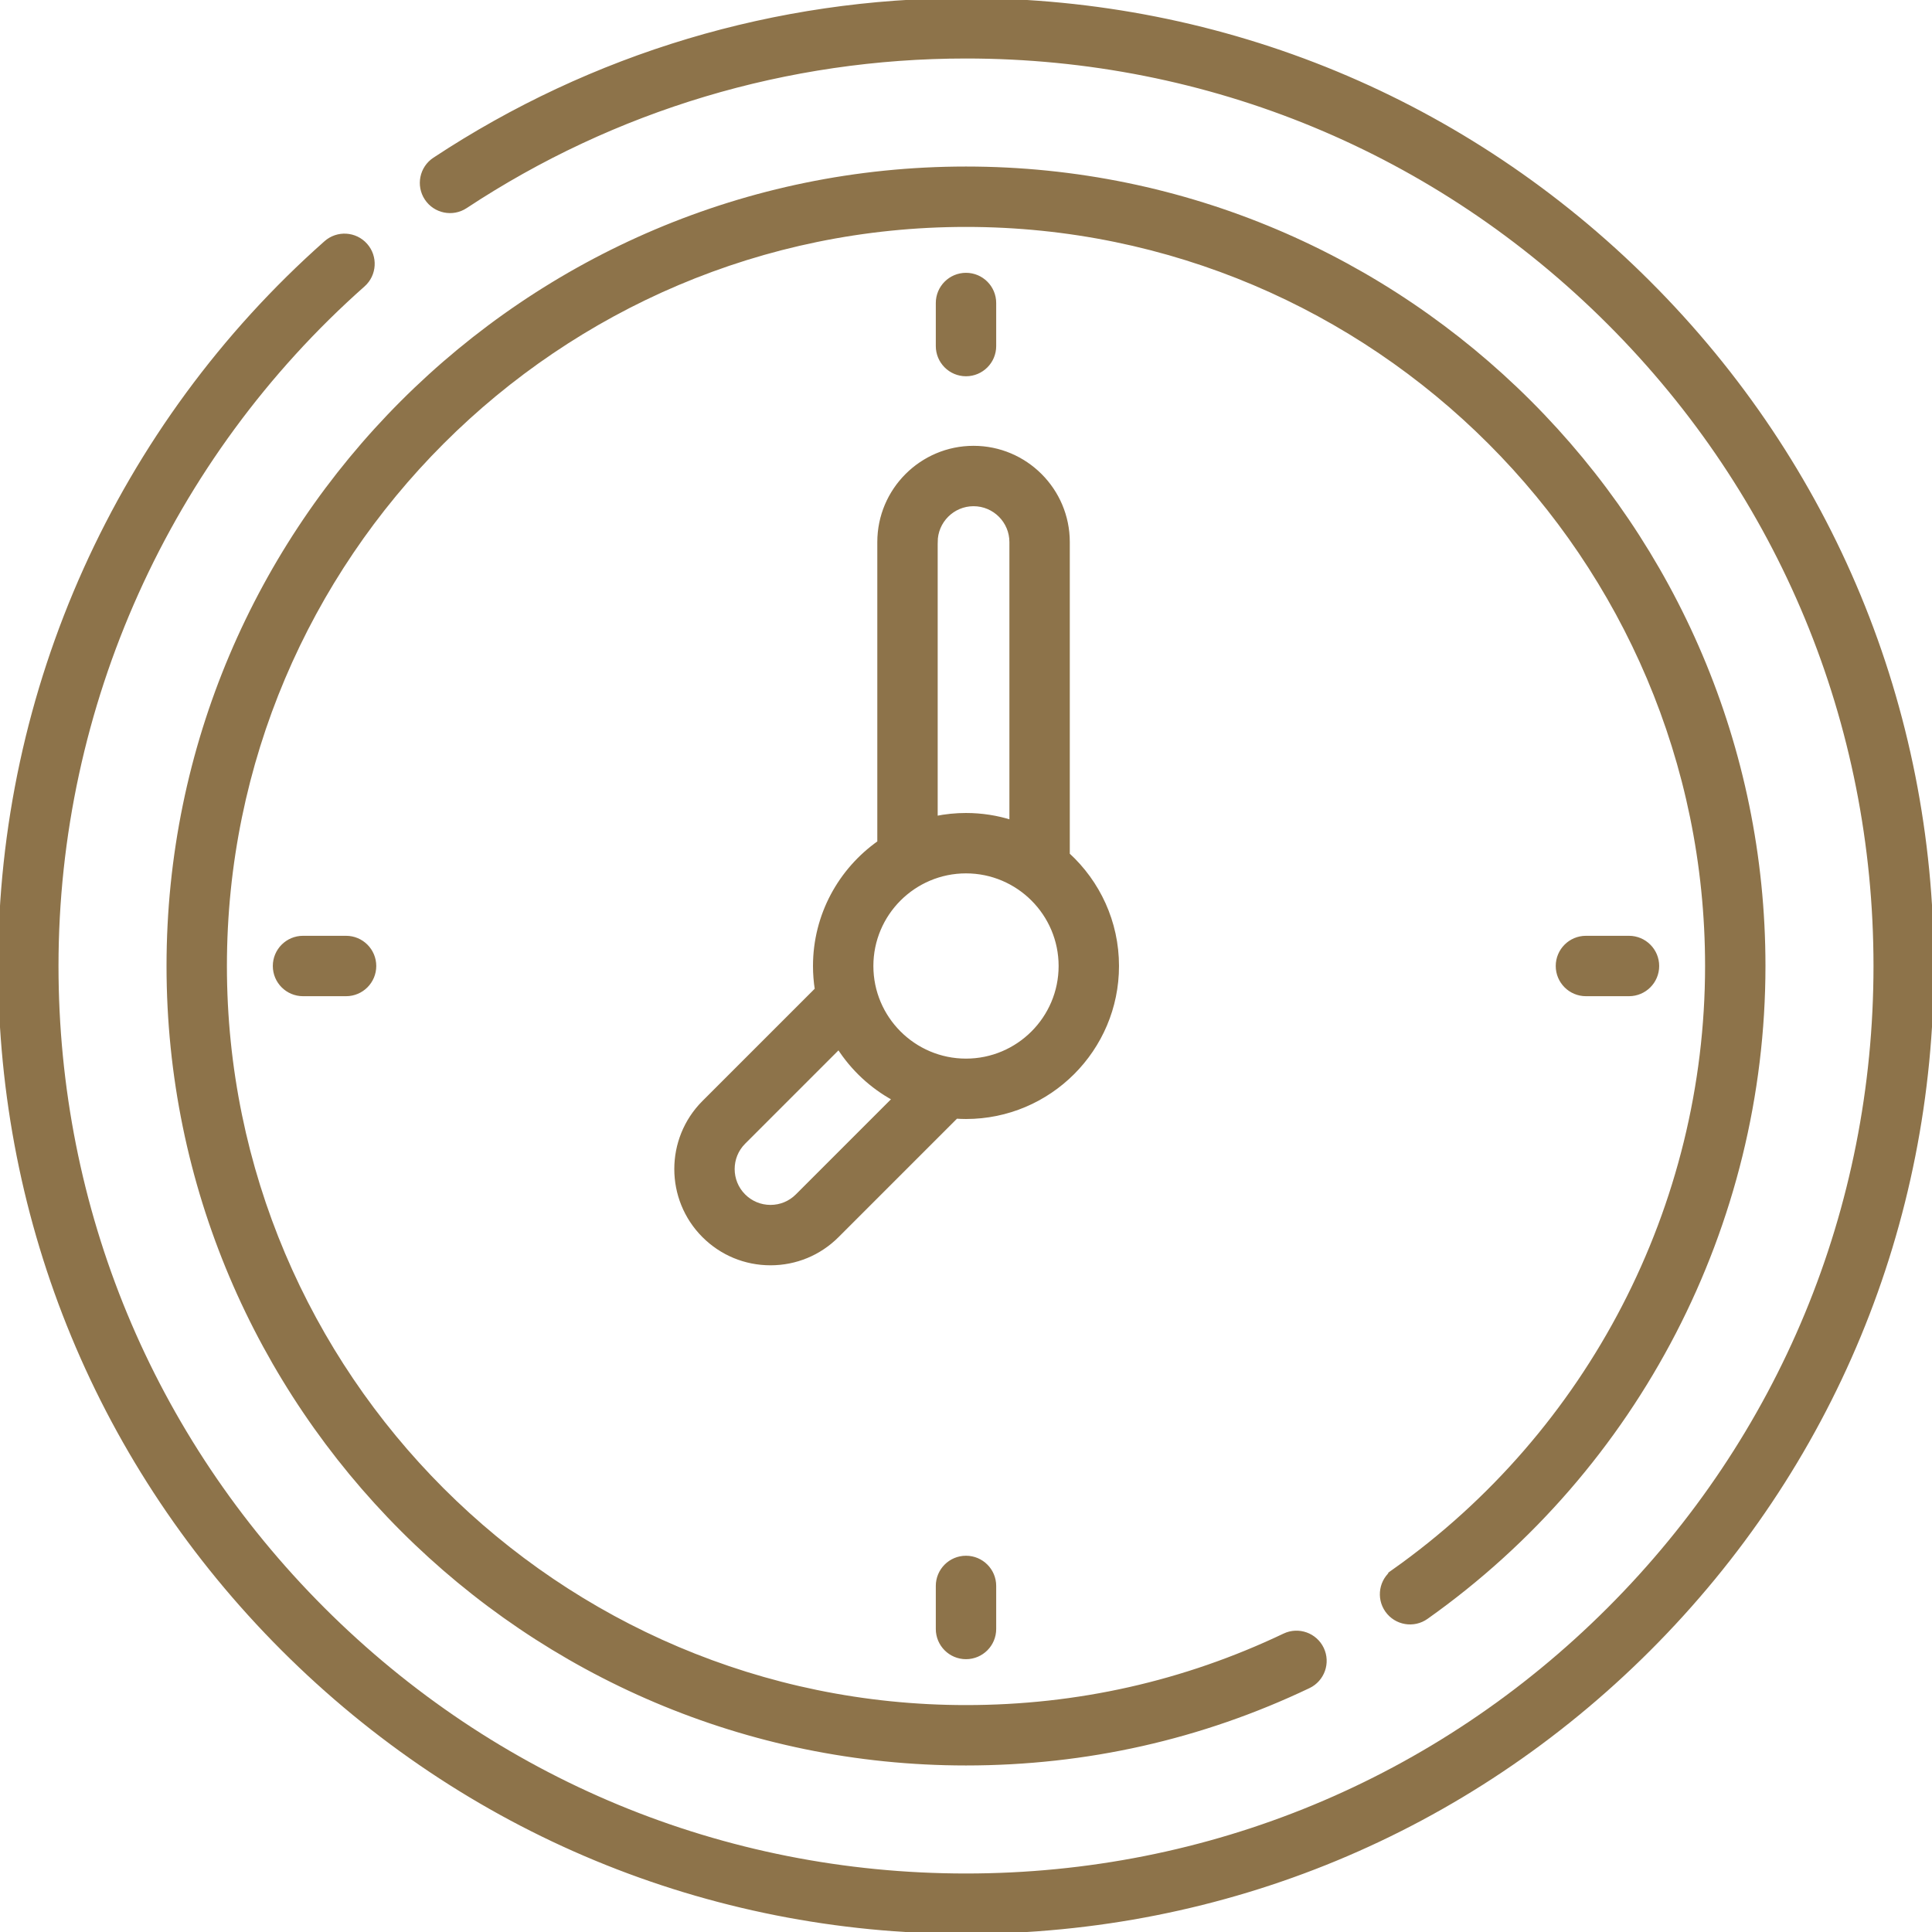
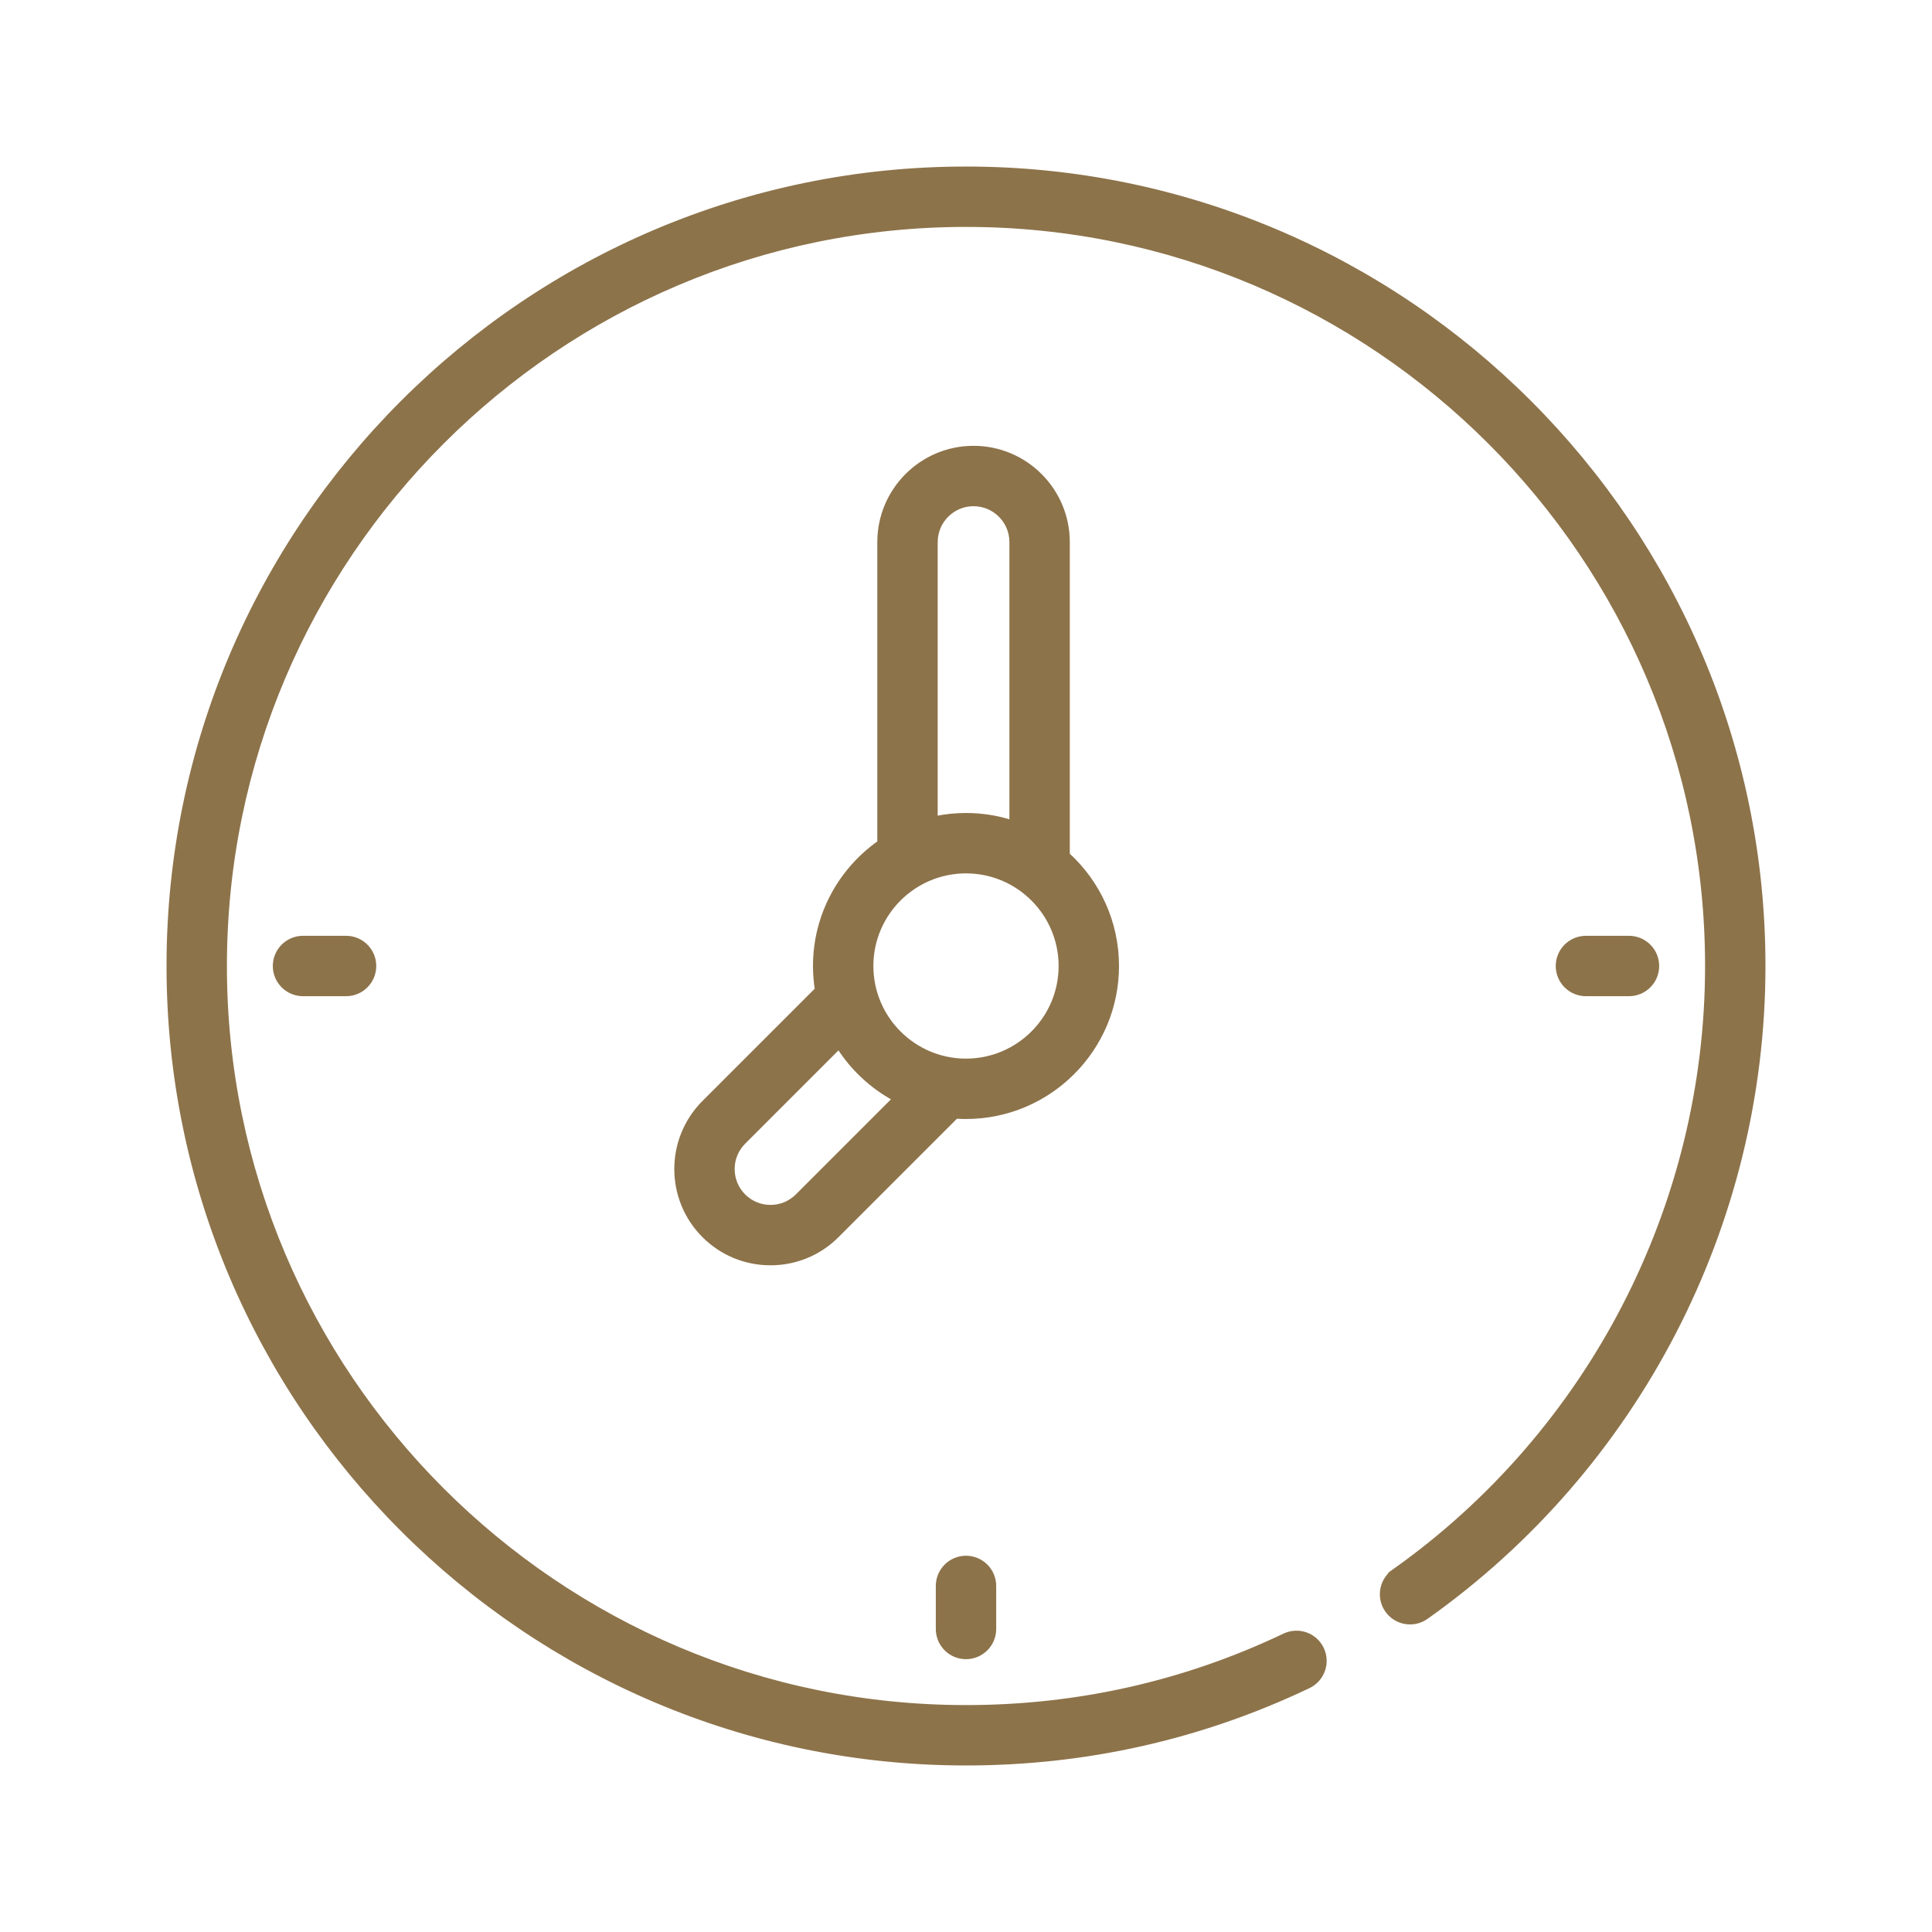
<svg xmlns="http://www.w3.org/2000/svg" enable-background="new 0 0 512 512" height="512" width="512" style="">
  <rect id="backgroundrect" width="100%" height="100%" x="0" y="0" fill="none" stroke="none" />
  <g class="currentLayer" style="">
    <title>Layer 1</title>
    <g id="svg_1" class="selected" stroke="#8d734a" stroke-opacity="1" fill="#8d734a" fill-opacity="1">
      <g id="svg_2" stroke="#8d734a" stroke-opacity="1" fill="#8d734a" fill-opacity="1">
        <g id="svg_3" stroke="#8d734a" stroke-opacity="1" fill="#8d734a" fill-opacity="1">
-           <path d="m437.02 74.98c-48.353-48.352-112.64-74.98-181.02-74.98-50.333 0-99.046 14.597-140.874 42.213-3.457 2.283-4.409 6.936-2.126 10.393 2.284 3.458 6.937 4.41 10.394 2.127 39.366-25.991 85.221-39.73 132.606-39.73 64.373 0 124.892 25.068 170.411 70.586 45.518 45.518 70.586 106.038 70.586 170.41s-25.068 124.892-70.586 170.41c-45.519 45.52-106.038 70.588-170.411 70.588s-124.892-25.068-170.411-70.587c-45.518-45.518-70.586-106.037-70.586-170.41 0-68.94 29.621-134.717 81.268-180.465 3.101-2.747 3.388-7.488.642-10.59-2.747-3.102-7.489-3.388-10.589-.641-54.86 48.594-86.324 118.464-86.324 191.696 0 68.38 26.629 132.668 74.98 181.02 48.353 48.352 112.64 74.98 181.02 74.98s132.667-26.628 181.02-74.98c48.351-48.352 74.98-112.64 74.98-181.02s-26.629-132.668-74.98-181.02z" id="svg_4" stroke="#8d734a" stroke-opacity="1" fill="#8d734a" fill-opacity="1" />
          <path d="m369.345 416.369c-3.382 2.394-4.182 7.076-1.788 10.457s7.077 4.183 10.457 1.787c55.949-39.618 89.352-104.146 89.352-172.613 0-116.548-94.819-211.367-211.367-211.367s-211.366 94.819-211.366 211.367 94.819 211.367 211.367 211.367c31.778 0 62.329-6.879 90.807-20.447 3.74-1.782 5.328-6.259 3.546-9.999s-6.259-5.326-9.998-3.546c-26.446 12.6-54.828 18.989-84.355 18.989-108.275 0-196.364-88.088-196.364-196.364s88.089-196.364 196.364-196.364 196.364 88.089 196.364 196.364c0 63.608-31.035 123.559-83.019 160.369z" id="svg_5" stroke="#8d734a" stroke-opacity="1" fill="#8d734a" fill-opacity="1" />
-           <path d="m263.502 91.711v-11.41c0-4.143-3.358-7.502-7.502-7.502s-7.502 3.359-7.502 7.502v11.409c0 4.143 3.358 7.502 7.502 7.502s7.502-3.358 7.502-7.501z" id="svg_6" stroke="#8d734a" stroke-opacity="1" fill="#8d734a" fill-opacity="1" />
          <path d="m248.498 420.289v11.409c0 4.143 3.358 7.502 7.502 7.502s7.502-3.359 7.502-7.502v-11.409c0-4.143-3.358-7.502-7.502-7.502s-7.502 3.359-7.502 7.502z" id="svg_7" stroke="#8d734a" stroke-opacity="1" fill="#8d734a" fill-opacity="1" />
          <path d="m431.698 263.502c4.144 0 7.502-3.359 7.502-7.502s-3.358-7.502-7.502-7.502h-11.409c-4.144 0-7.502 3.359-7.502 7.502s3.358 7.502 7.502 7.502z" id="svg_8" stroke="#8d734a" stroke-opacity="1" fill="#8d734a" fill-opacity="1" />
          <path d="m80.302 248.498c-4.144 0-7.502 3.359-7.502 7.502s3.358 7.502 7.502 7.502h11.409c4.144 0 7.502-3.359 7.502-7.502s-3.358-7.502-7.502-7.502z" id="svg_9" stroke="#8d734a" stroke-opacity="1" fill="#8d734a" fill-opacity="1" />
          <path d="m296.047 255.999c0-11.685-5.032-22.215-13.041-29.542v-82.804c0-13.788-11.217-25.006-25.005-25.006s-25.006 11.217-25.006 25.006v79.595c-10.297 7.254-17.044 19.226-17.044 32.752 0 2.11.167 4.182.483 6.204l-29.927 29.926c-9.748 9.75-9.748 25.614 0 35.363 4.724 4.723 11.002 7.324 17.683 7.324 6.679 0 12.958-2.601 17.682-7.324l31.539-31.539c.857.055 1.719.093 2.589.093 22.081 0 40.047-17.965 40.047-40.048zm-48.049-112.347c0-5.515 4.487-10.002 10.002-10.002s10.002 4.487 10.002 10.002v74.139c-3.791-1.194-7.823-1.84-12.004-1.84-2.739 0-5.415.278-8.001.804v-73.103zm-36.736 173.232c-1.889 1.889-4.4 2.929-7.072 2.929s-5.184-1.04-7.073-2.929c-3.9-3.9-3.9-10.246 0-14.146l25.167-25.167c3.651 5.687 8.692 10.401 14.65 13.64zm44.737-35.84c-13.81 0-25.045-11.235-25.045-25.045s11.235-25.045 25.045-25.045 25.045 11.235 25.045 25.045-11.235 25.045-25.045 25.045z" id="svg_10" stroke="#8d734a" stroke-opacity="1" fill="#8d734a" fill-opacity="1" />
        </g>
      </g>
    </g>
  </g>
</svg>